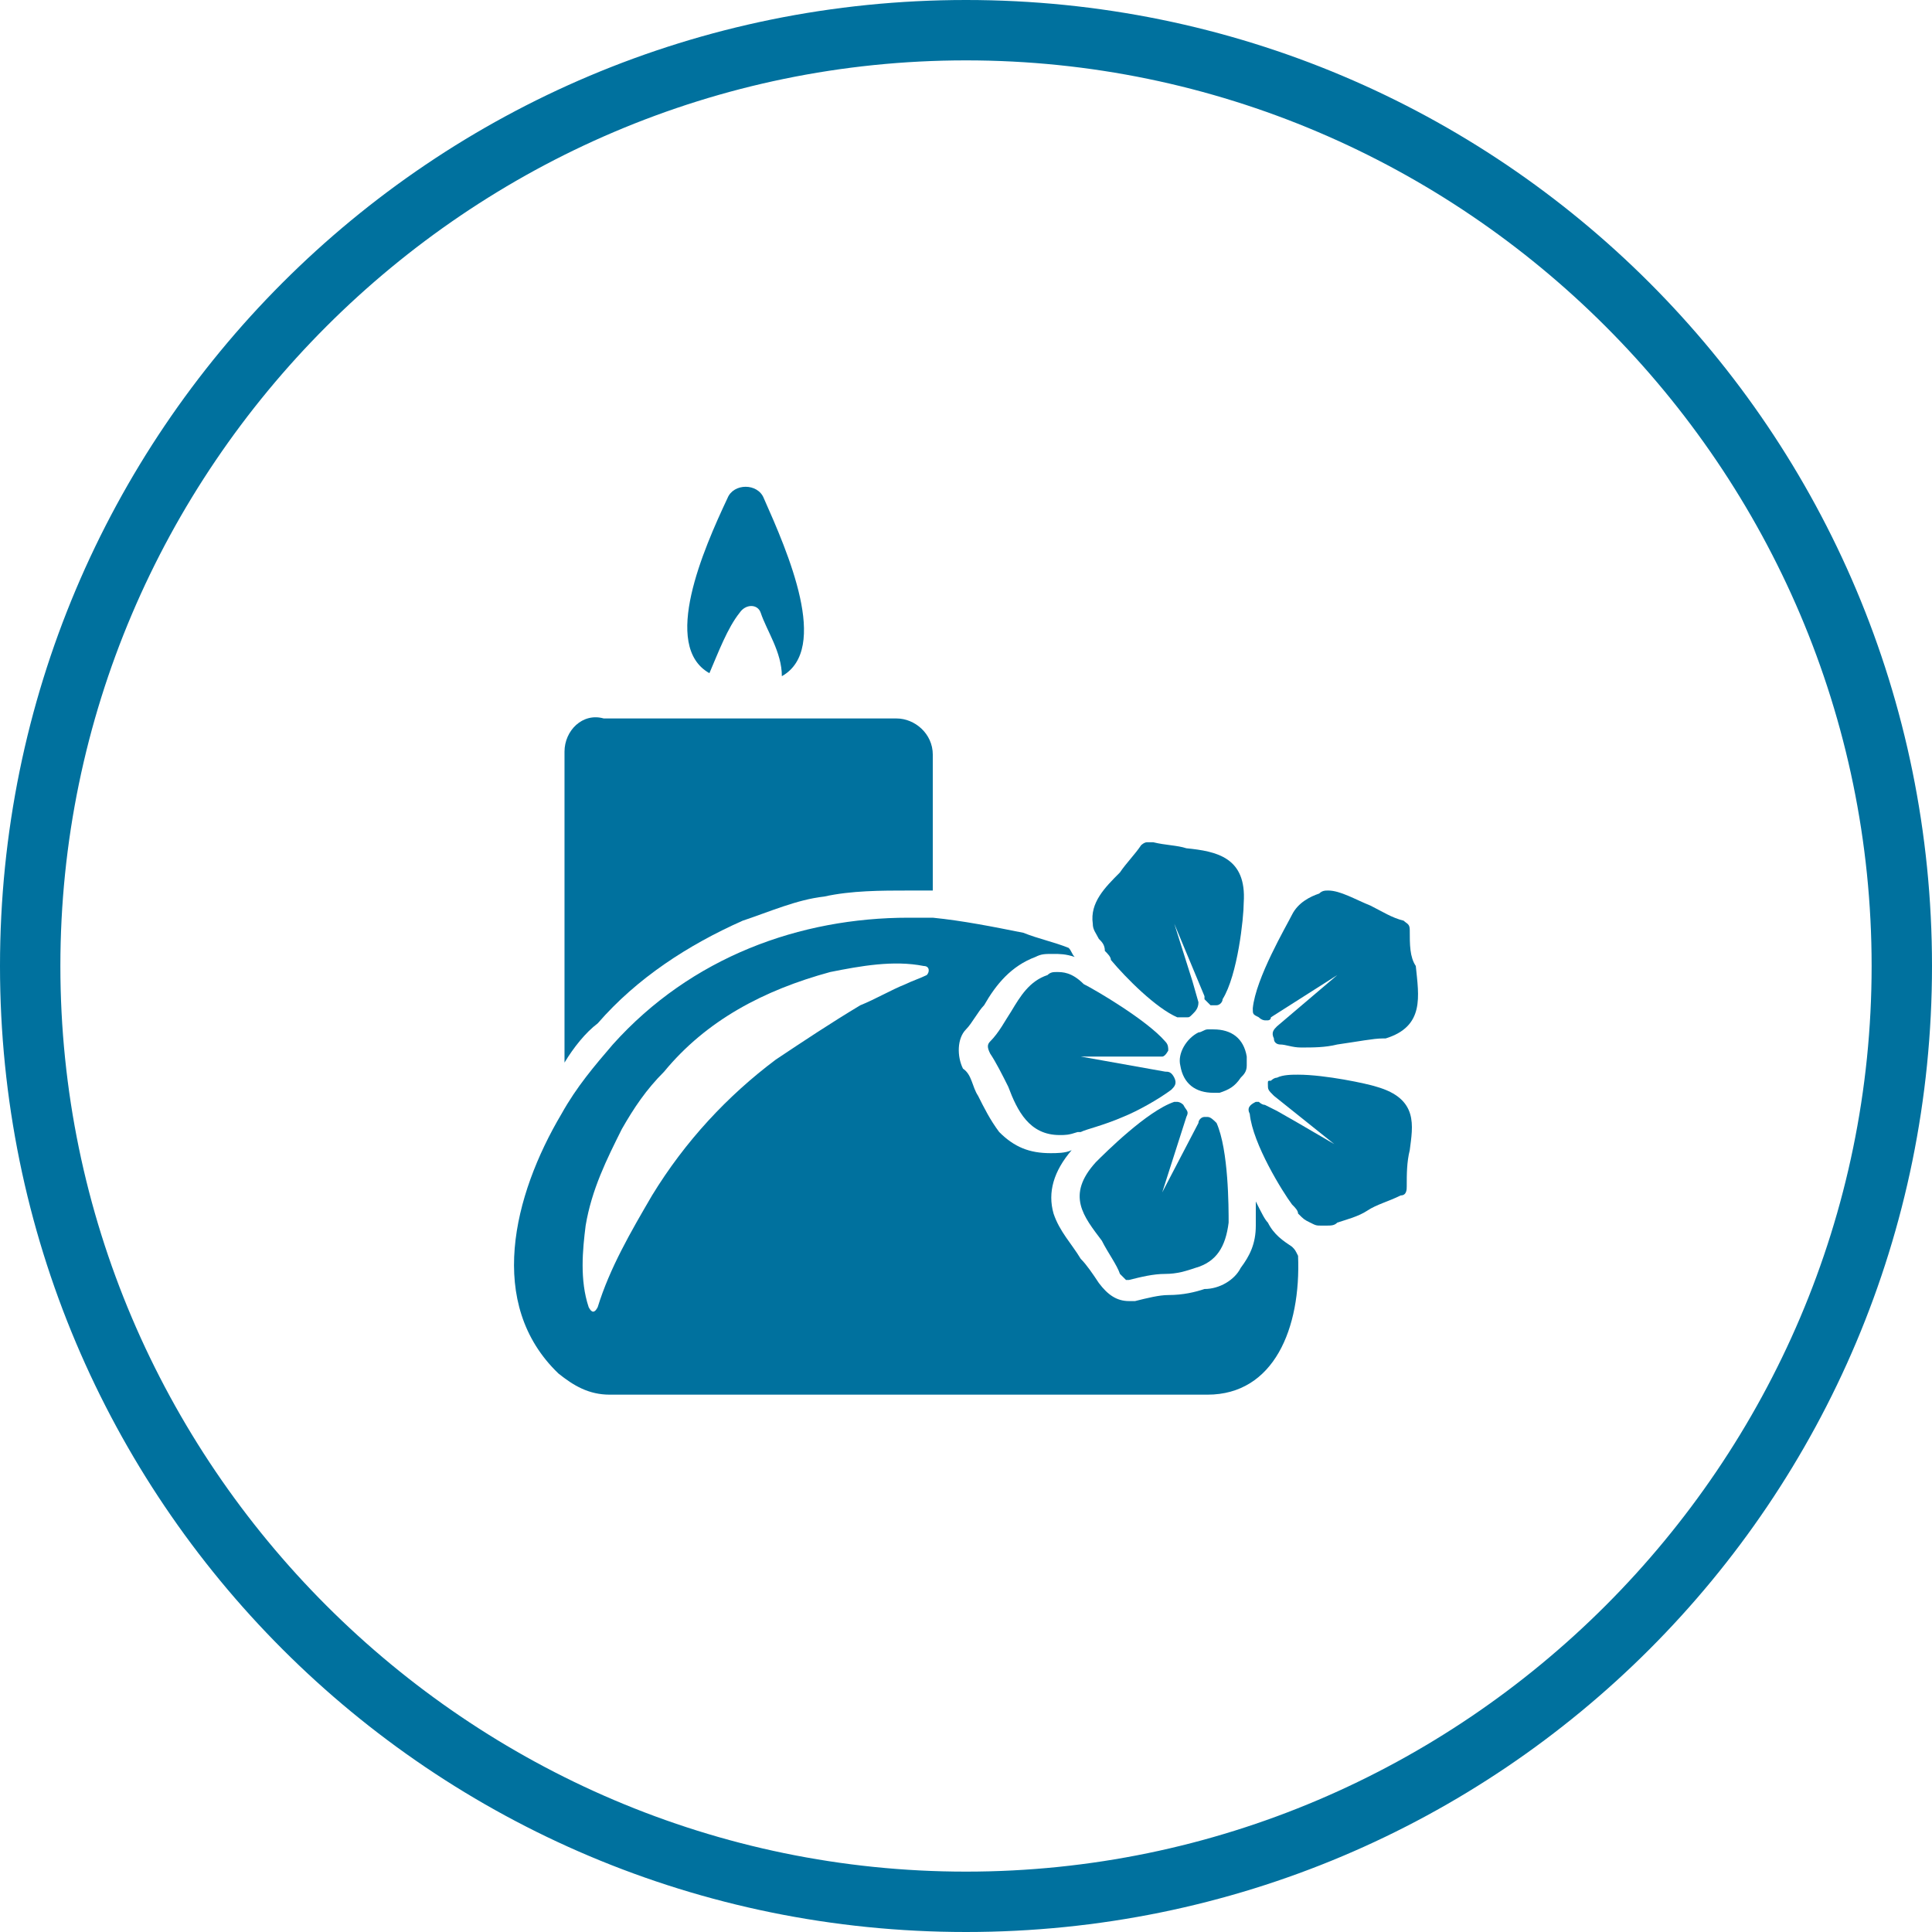
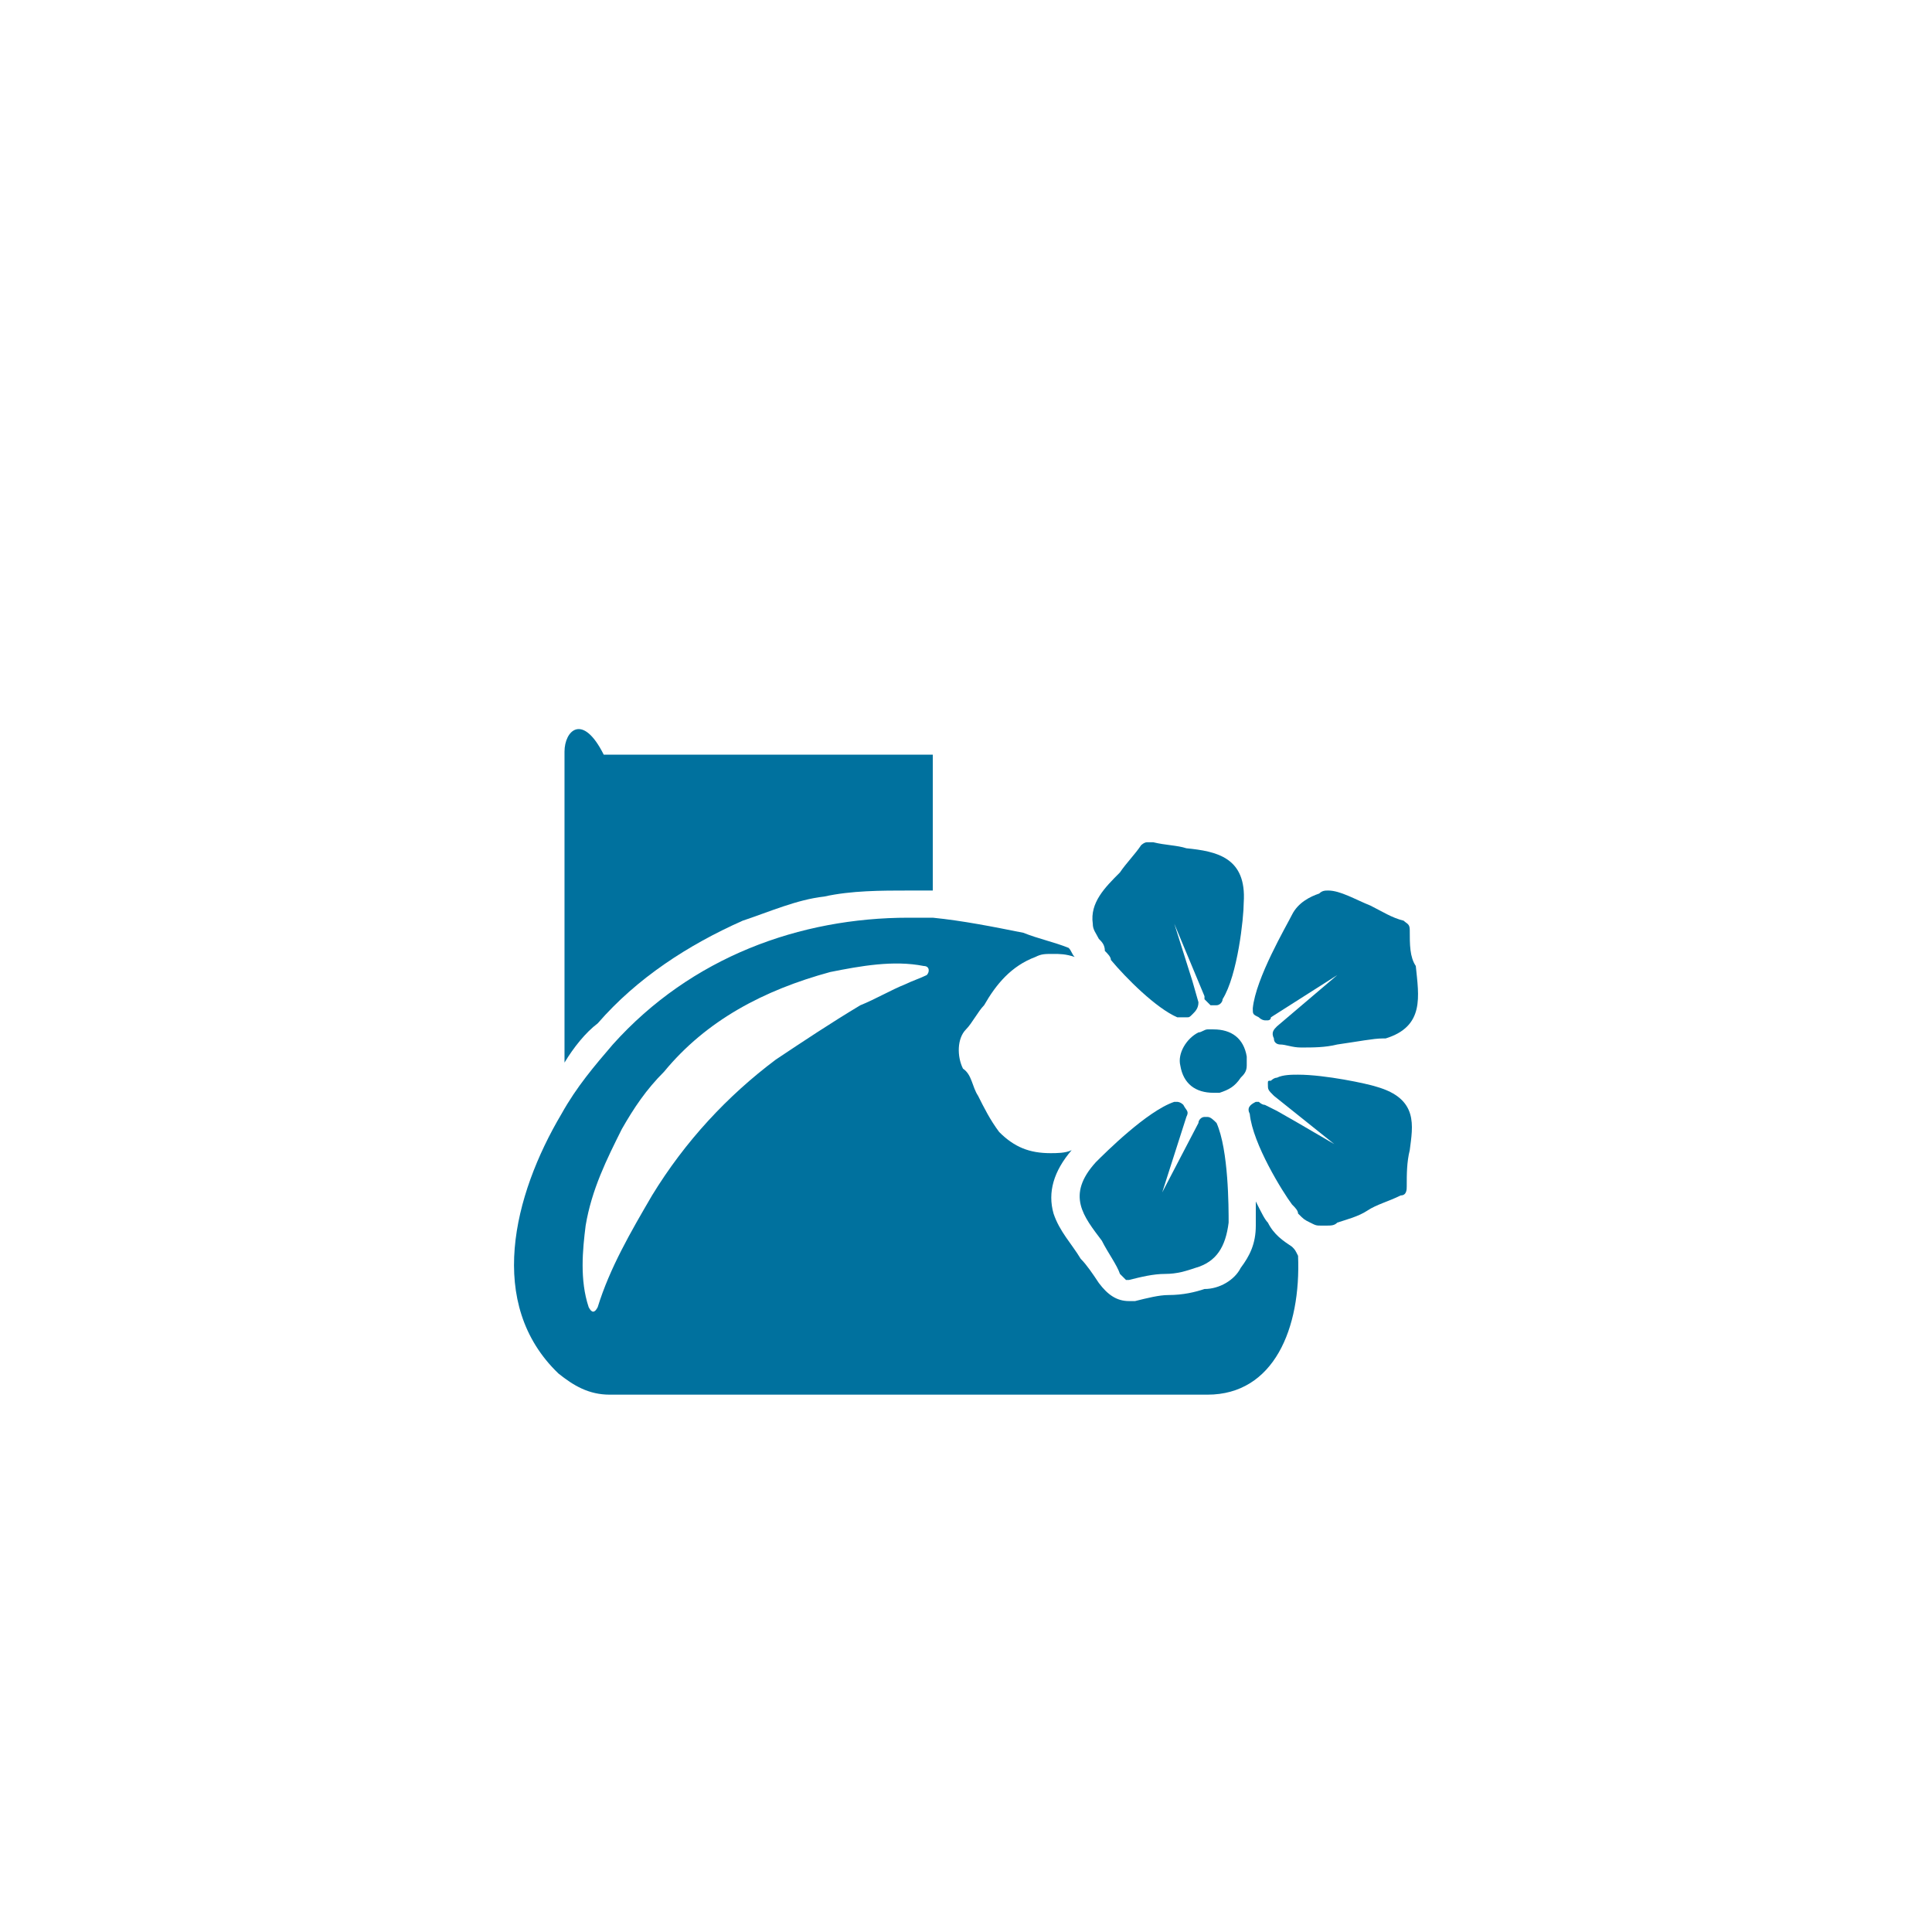
<svg xmlns="http://www.w3.org/2000/svg" version="1.1" id="Calque_1" x="0px" y="0px" viewBox="0 0 64 64" style="enable-background:new 0 0 64 64;" xml:space="preserve">
  <style type="text/css">
	.st0{fill:#00719E;}
</style>
  <g>
-     <path class="st0" d="M32,2c16.5,0,30,13.5,30,30S48.5,62,32,62S2,48.5,2,32S15.5,2,32,2 M32,0C14.3,0,0,14.3,0,32s14.3,32,32,32   s32-14.3,32-32S49.7,0,32,0L32,0z" />
-   </g>
+     </g>
  <g>
-     <path class="st0" d="M18.7,24.9v10.3c0.3-0.5,0.7-1,1.1-1.3c1.3-1.5,3-2.6,4.8-3.4c0.9-0.3,1.8-0.7,2.7-0.8   c0.9-0.2,1.9-0.2,2.8-0.2c0.2,0,0.6,0,0.8,0V25c0-0.7-0.6-1.2-1.2-1.2H20C19.3,23.6,18.7,24.2,18.7,24.9z" />
+     <path class="st0" d="M18.7,24.9v10.3c0.3-0.5,0.7-1,1.1-1.3c1.3-1.5,3-2.6,4.8-3.4c0.9-0.3,1.8-0.7,2.7-0.8   c0.9-0.2,1.9-0.2,2.8-0.2c0.2,0,0.6,0,0.8,0V25H20C19.3,23.6,18.7,24.2,18.7,24.9z" />
    <path class="st0" d="M42.8,41.3c-0.3-0.2-0.6-0.4-0.8-0.8c-0.1-0.1-0.2-0.3-0.4-0.7c0,0.4,0,0.7,0,0.8c0,0.6-0.2,1-0.5,1.4   c-0.2,0.4-0.7,0.7-1.2,0.7l0,0l0,0c-0.3,0.1-0.7,0.2-1.2,0.2c-0.3,0-0.7,0.1-1.1,0.2c-0.1,0-0.2,0-0.2,0c-0.4,0-0.7-0.2-1-0.6   c-0.2-0.3-0.4-0.6-0.6-0.8c-0.3-0.5-0.7-0.9-0.9-1.5c-0.2-0.7,0-1.4,0.6-2.1c-0.2,0.1-0.5,0.1-0.7,0.1c-0.7,0-1.2-0.2-1.7-0.7   c-0.3-0.4-0.5-0.8-0.7-1.2c-0.2-0.3-0.2-0.7-0.5-0.9c-0.2-0.4-0.2-1,0.1-1.3c0.2-0.2,0.4-0.6,0.6-0.8c0.4-0.7,0.9-1.3,1.7-1.6   c0.2-0.1,0.3-0.1,0.6-0.1c0.2,0,0.4,0,0.7,0.1c-0.1-0.1-0.1-0.2-0.2-0.3c-0.5-0.2-1-0.3-1.5-0.5c-1-0.2-2-0.4-3-0.5   c-0.2,0-0.6,0-0.8,0c-3.6,0-7.2,1.3-9.8,4.2c-0.6,0.7-1.2,1.4-1.7,2.3c-1.6,2.7-2.5,6.3-0.1,8.6c0.5,0.4,1,0.7,1.7,0.7H40   c2.2,0,3.1-2.2,3-4.6C42.9,41.4,42.9,41.4,42.8,41.3z M19.4,40.6c0.2-1.2,0.7-2.2,1.2-3.2c0.4-0.7,0.8-1.3,1.4-1.9   c1.4-1.7,3.3-2.7,5.5-3.3c1-0.2,2.1-0.4,3.1-0.2c0.2,0,0.2,0.2,0.1,0.3l0,0c-0.2,0.1-0.5,0.2-0.7,0.3c-0.5,0.2-1,0.5-1.5,0.7   c-1,0.6-1.9,1.2-2.8,1.8c-1.6,1.2-3,2.7-4.1,4.5c-0.7,1.2-1.4,2.4-1.8,3.7c-0.1,0.2-0.2,0.2-0.3,0l0,0   C19.2,42.4,19.3,41.4,19.4,40.6z" />
    <path class="st0" d="M38.9,30.6L38.9,30.6L38.9,30.6l1,2.4v0.1c0.1,0.1,0.2,0.2,0.2,0.2h0.1h0.1l0,0c0.1,0,0.2-0.1,0.2-0.2   c0.5-0.8,0.7-2.7,0.7-3.2c0.1-1.5-0.9-1.7-1.9-1.8C39,28,38.6,28,38.2,27.9h-0.1H38c-0.1,0-0.2,0.1-0.2,0.1   c-0.2,0.3-0.5,0.6-0.7,0.9c-0.5,0.5-1,1-0.9,1.7c0,0.2,0.1,0.3,0.2,0.5c0.1,0.1,0.2,0.2,0.2,0.4c0.1,0.1,0.2,0.2,0.2,0.3   c0.5,0.6,1.5,1.6,2.2,1.9c0.1,0,0.1,0,0.2,0h0.1c0.1,0,0.1,0,0.2-0.1c0.1-0.1,0.2-0.2,0.2-0.4l0,0l-0.2-0.7L38.9,30.6L38.9,30.6z" />
    <path class="st0" d="M45.6,36c-0.3-0.1-1.7-0.4-2.6-0.4c-0.2,0-0.5,0-0.7,0.1c-0.1,0-0.2,0.1-0.2,0.1C42,35.8,42,35.8,42,35.9   c0,0.2,0,0.2,0.2,0.4l0.5,0.4l1.5,1.2l0,0l0,0l0,0l0,0l-1.2-0.7l-0.7-0.4l-0.4-0.2c-0.1,0-0.2-0.1-0.2-0.1l0,0h-0.1   c-0.2,0.1-0.3,0.2-0.2,0.4c0.1,1,1.1,2.6,1.4,3c0.1,0.1,0.2,0.2,0.2,0.3c0.2,0.2,0.2,0.2,0.4,0.3c0.2,0.1,0.2,0.1,0.4,0.1h0.1   c0.2,0,0.3,0,0.4-0.1c0.3-0.1,0.7-0.2,1-0.4c0.3-0.2,0.7-0.3,1.1-0.5c0.2,0,0.2-0.2,0.2-0.3c0-0.4,0-0.8,0.1-1.2   C46.8,37.3,47,36.4,45.6,36z" />
    <path class="st0" d="M46.7,30.8c0-0.2-0.1-0.2-0.2-0.3c-0.4-0.1-0.7-0.3-1.1-0.5c-0.5-0.2-1-0.5-1.4-0.5c-0.1,0-0.2,0-0.3,0.1   c-0.3,0.1-0.7,0.3-0.9,0.7c-0.2,0.4-1.2,2.1-1.3,3.1c0,0.2,0,0.2,0.2,0.3c0.1,0.1,0.2,0.1,0.2,0.1h0.1c0,0,0.1,0,0.1-0.1l2.2-1.4   l0,0l0,0l0,0l0,0l-2,1.7c-0.1,0.1-0.2,0.2-0.1,0.4c0,0.2,0.2,0.2,0.2,0.2c0.2,0,0.4,0.1,0.7,0.1c0.4,0,0.8,0,1.2-0.1   c0.7-0.1,1.2-0.2,1.5-0.2c0,0,0,0,0.1,0C47.2,34,47,33,46.9,32C46.7,31.7,46.7,31.3,46.7,30.8z" />
-     <path class="st0" d="M35,32.2c-0.1,0-0.2,0-0.3,0.1c-0.6,0.2-0.9,0.7-1.2,1.2c-0.2,0.3-0.4,0.7-0.7,1c-0.1,0.1-0.1,0.2,0,0.4   c0.2,0.3,0.4,0.7,0.6,1.1c0.3,0.8,0.7,1.6,1.7,1.6c0.2,0,0.3,0,0.6-0.1c0,0,0,0,0.1,0c0.2-0.1,0.7-0.2,1.4-0.5   c0.5-0.2,1.2-0.6,1.6-0.9c0.1-0.1,0.2-0.2,0.1-0.4c-0.1-0.2-0.2-0.2-0.3-0.2L35.8,35l0,0l0,0l0,0l0,0h2.6l0,0h0.1   c0.1,0,0.2-0.2,0.2-0.2c0-0.1,0-0.2-0.1-0.3c-0.6-0.7-2.3-1.7-2.7-1.9C35.5,32.2,35.2,32.2,35,32.2z" />
    <path class="st0" d="M41.1,35.7c0.1-0.1,0.2-0.2,0.2-0.4c0-0.1,0-0.2,0-0.3c-0.1-0.6-0.5-0.9-1.1-0.9l0,0c0,0-0.1,0-0.2,0   c-0.1,0-0.2,0.1-0.3,0.1c-0.4,0.2-0.7,0.7-0.6,1.1c0.1,0.6,0.5,0.9,1.1,0.9c0.1,0,0.1,0,0.2,0C40.7,36.1,40.9,36,41.1,35.7z" />
    <path class="st0" d="M37.1,42.2c0.1,0.1,0.2,0.2,0.2,0.2h0.1c0.4-0.1,0.8-0.2,1.2-0.2c0.4,0,0.7-0.1,1-0.2l0,0   c0.7-0.2,1-0.7,1.1-1.5c0-0.5,0-2.4-0.4-3.3C40.2,37.1,40.1,37,40,37h-0.1c-0.1,0-0.2,0.1-0.2,0.2l-1.2,2.3l0,0l0,0l0,0l0,0   l0.8-2.5c0.1-0.2,0-0.2-0.1-0.4c-0.1-0.1-0.2-0.1-0.2-0.1h-0.1c-0.9,0.3-2.3,1.7-2.6,2c-1,1.1-0.4,1.8,0.2,2.6   C36.7,41.5,37,41.9,37.1,42.2z" />
-     <path class="st0" d="M24.5,20.3c0.2-0.3,0.6-0.3,0.7,0c0.2,0.6,0.7,1.3,0.7,2.1c1.6-0.9,0.2-4.1-0.6-5.9c-0.2-0.5-1-0.5-1.2,0   c-0.8,1.7-2.2,4.9-0.6,5.8C23.8,21.6,24.1,20.8,24.5,20.3z" />
  </g>
</svg>